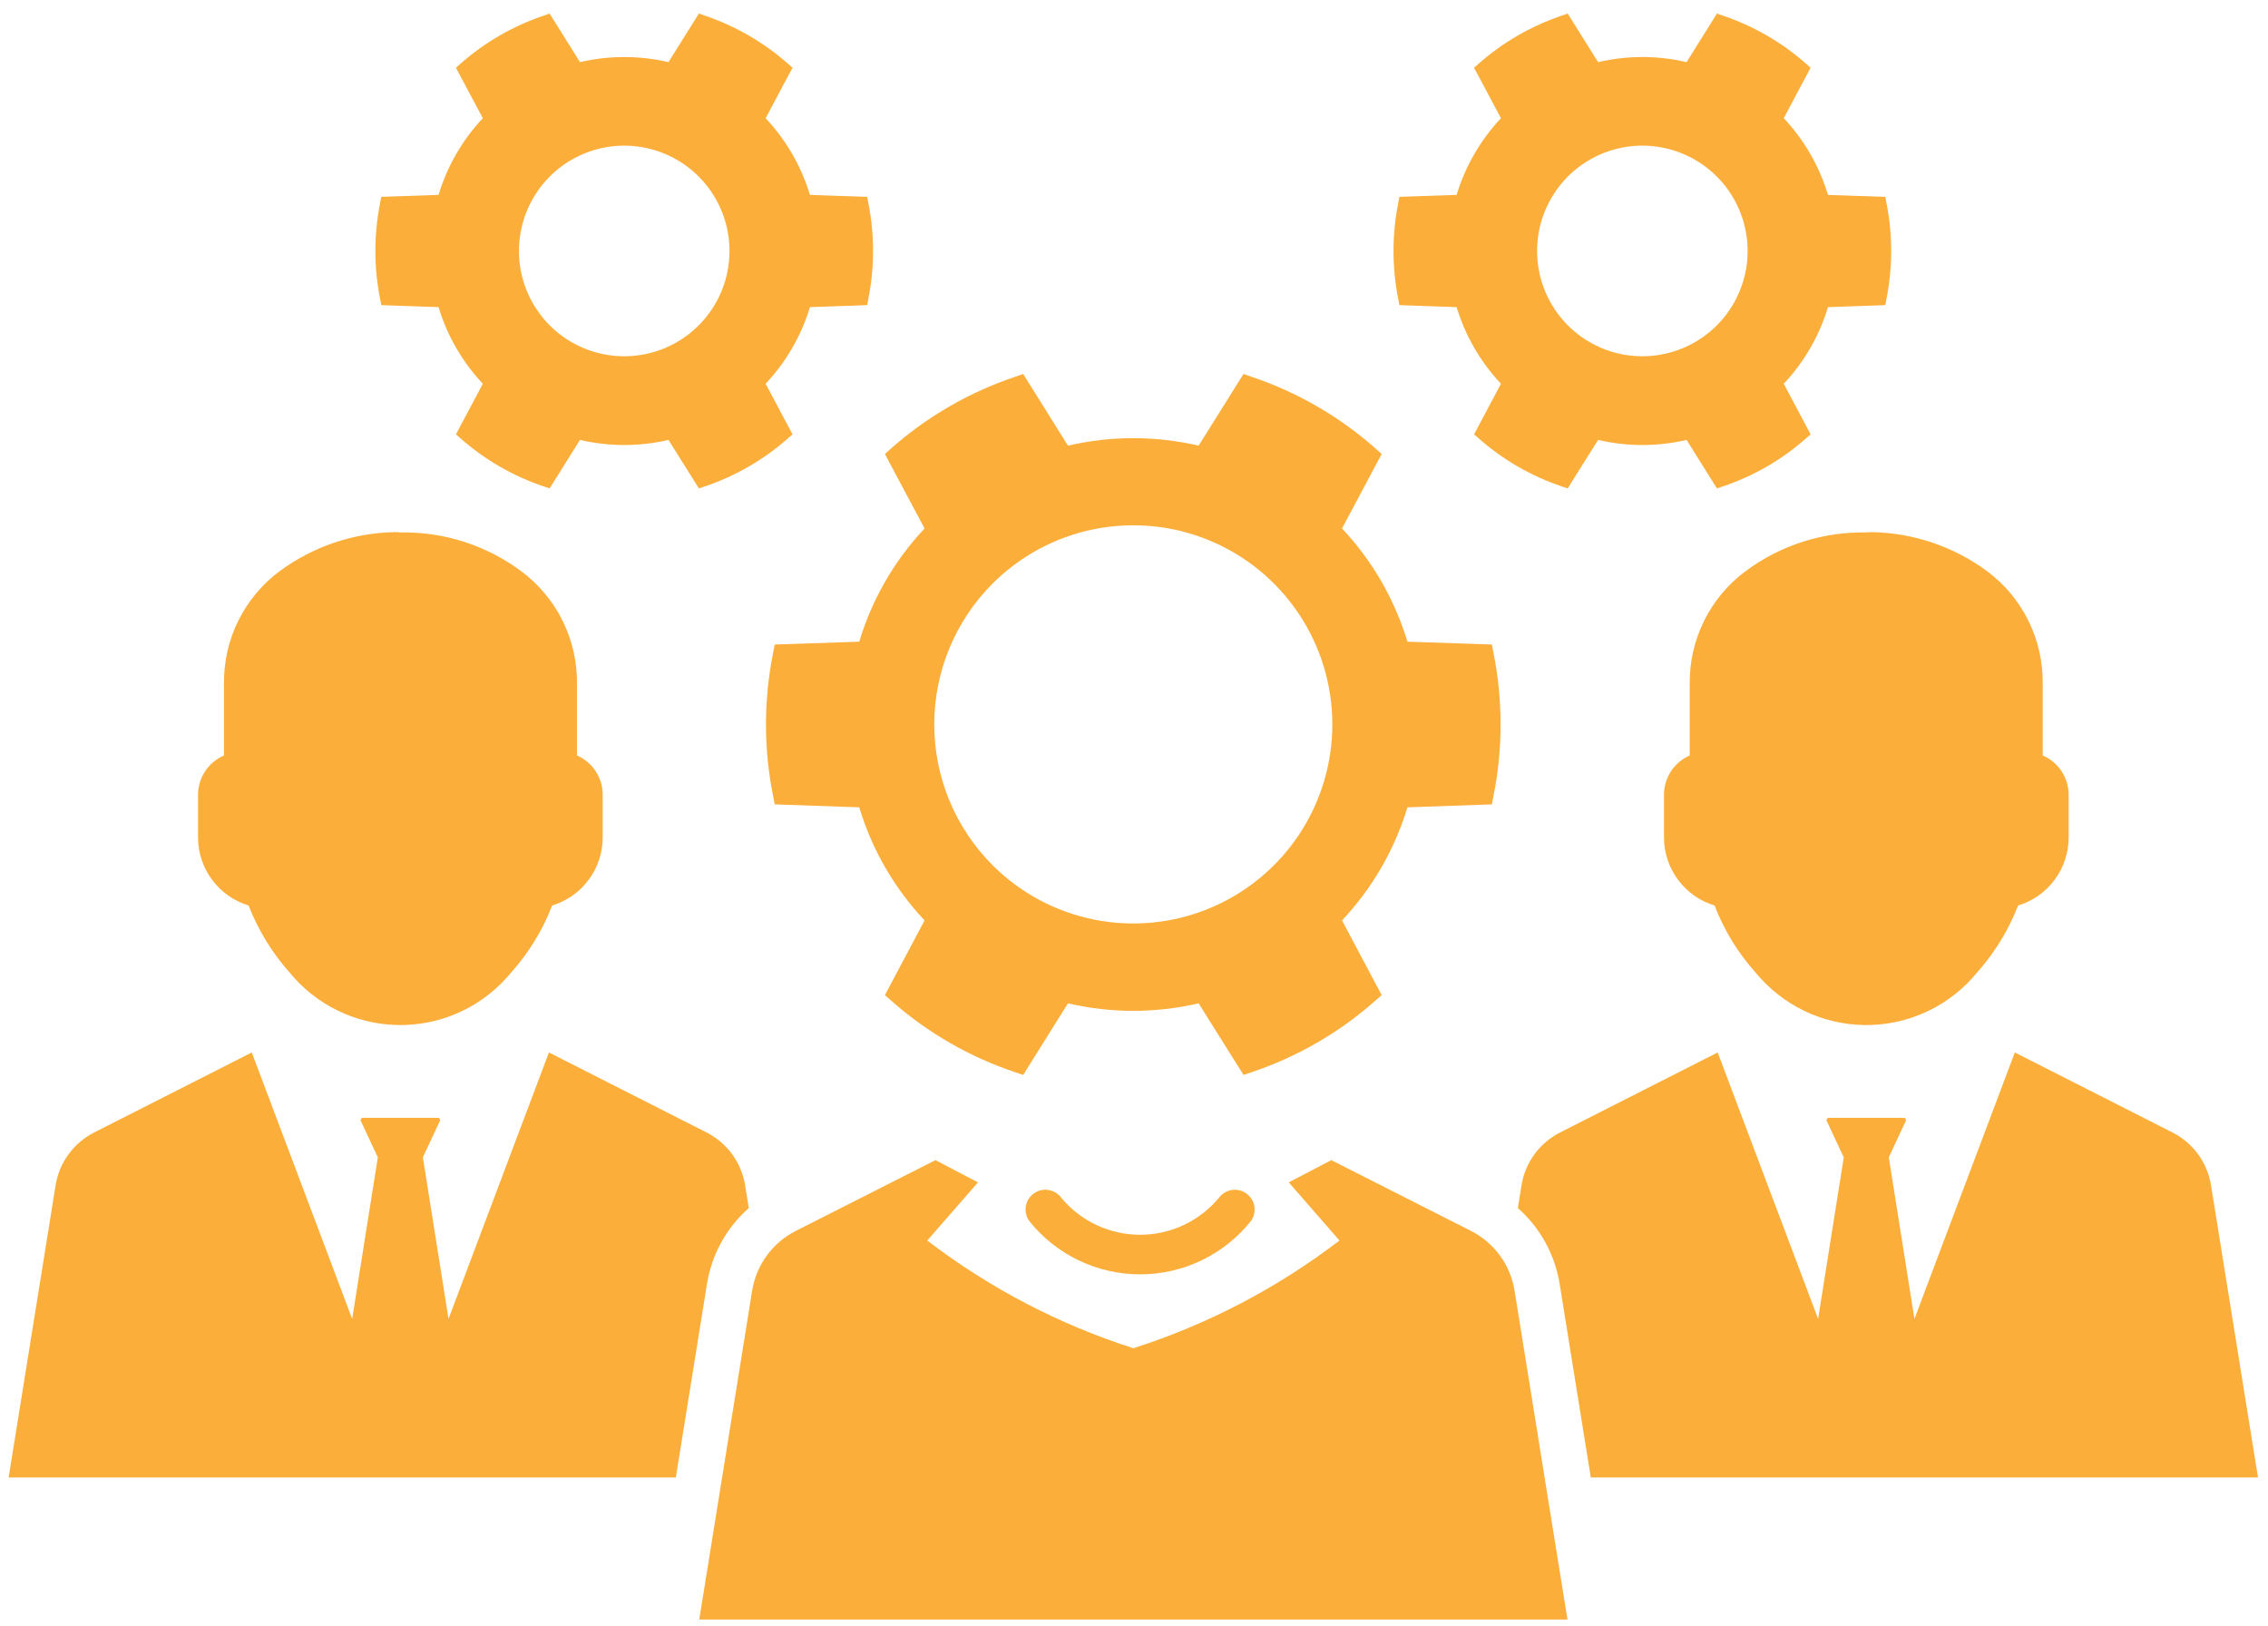
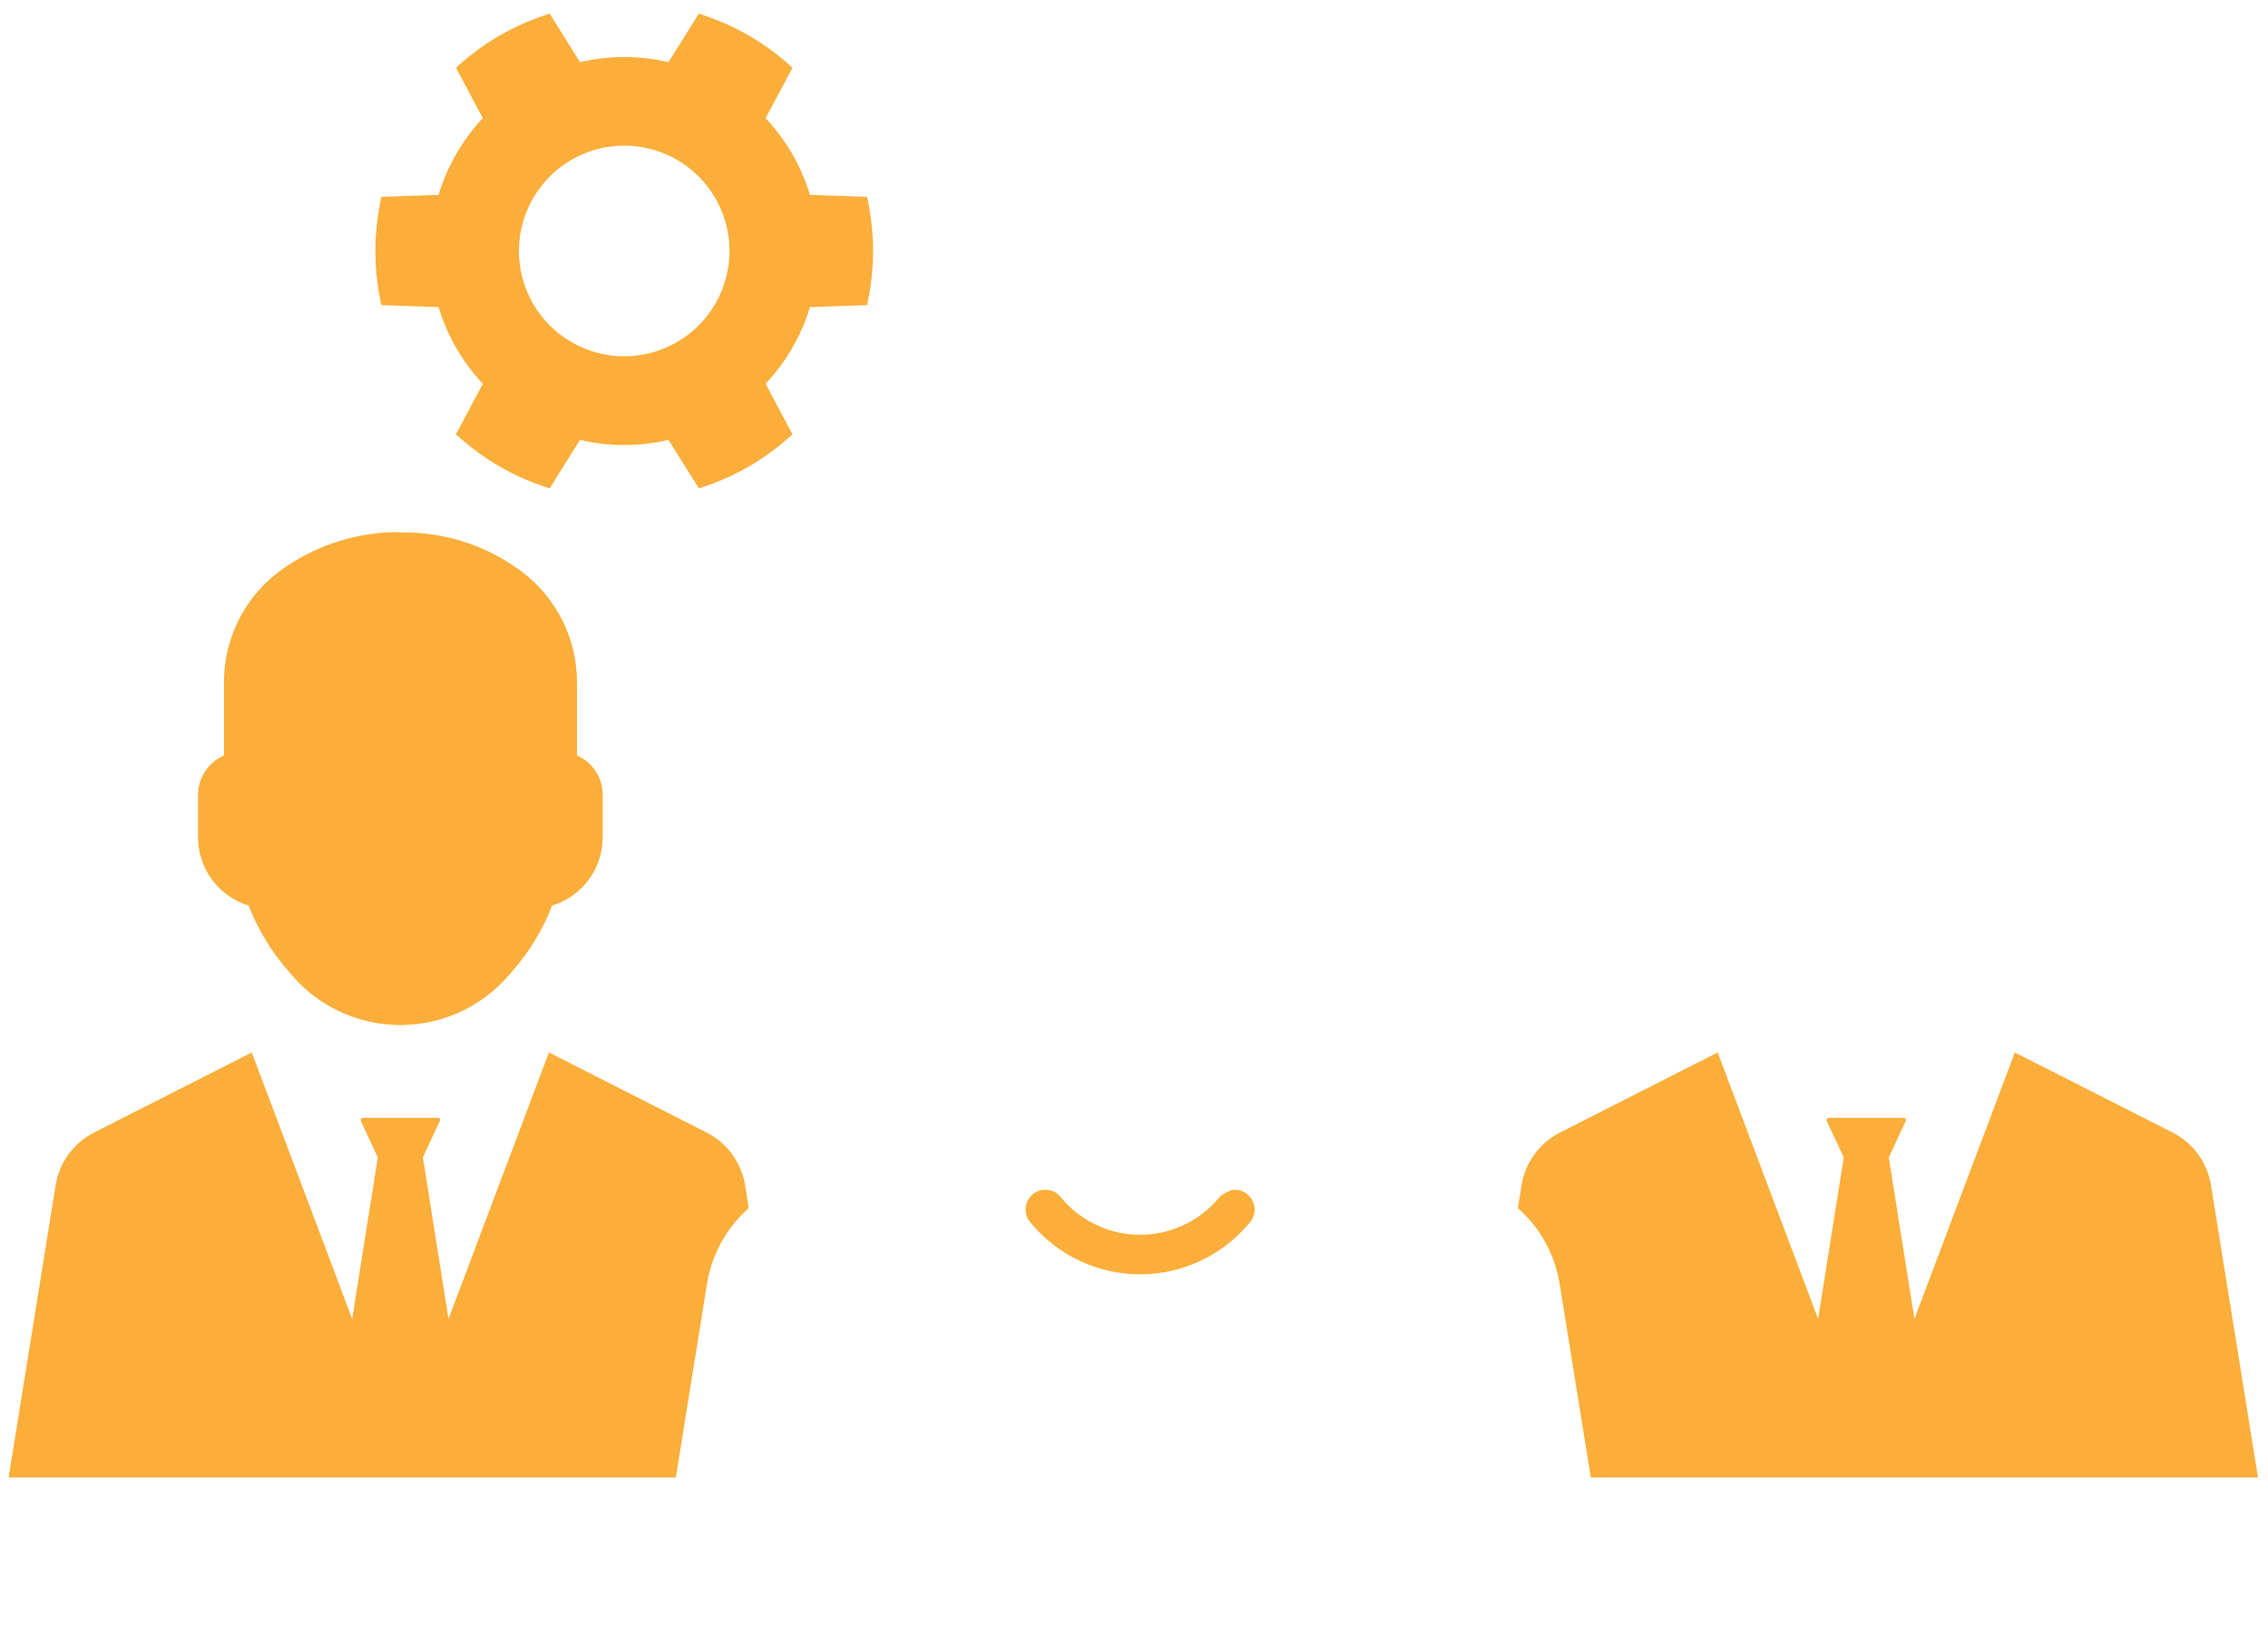
<svg xmlns="http://www.w3.org/2000/svg" width="113" height="81" viewBox="0 0 113 81" fill="none">
  <path d="M18.997 15.2L21.851 15.3C22.281 16.726 23.036 18.032 24.056 19.117L22.717 21.637L22.936 21.829C24.152 22.905 25.572 23.724 27.111 24.238L27.384 24.33L28.896 21.914C30.346 22.253 31.855 22.253 33.306 21.914L34.822 24.33L35.095 24.238C36.632 23.723 38.051 22.904 39.266 21.829L39.485 21.637L38.146 19.117C39.167 18.032 39.922 16.726 40.354 15.3L43.205 15.2L43.259 14.911C43.579 13.321 43.579 11.684 43.259 10.094L43.205 9.805L40.354 9.709C39.923 8.282 39.167 6.975 38.146 5.888L39.485 3.376L39.266 3.18C38.05 2.106 36.632 1.288 35.095 0.771L34.822 0.675L33.306 3.095C31.855 2.756 30.346 2.756 28.896 3.095L27.384 0.675L27.111 0.771C25.572 1.287 24.153 2.106 22.936 3.18L22.717 3.376L24.056 5.888C23.035 6.974 22.28 8.282 21.851 9.709L18.997 9.805L18.943 10.094C18.623 11.684 18.623 13.321 18.943 14.911L18.997 15.2ZM27.391 8.793C28.125 8.059 29.059 7.56 30.077 7.357C31.094 7.154 32.149 7.258 33.108 7.655C34.066 8.052 34.886 8.724 35.462 9.587C36.038 10.45 36.346 11.464 36.346 12.501C36.346 13.539 36.038 14.553 35.462 15.416C34.886 16.279 34.066 16.951 33.108 17.348C32.149 17.745 31.094 17.848 30.077 17.646C29.059 17.443 28.125 16.944 27.391 16.21C26.408 15.226 25.856 13.892 25.856 12.501C25.856 11.111 26.408 9.777 27.391 8.793Z" fill="#FBAE3A" />
-   <path d="M69.723 15.2L72.574 15.3C73.006 16.726 73.762 18.032 74.783 19.117L73.444 21.637L73.663 21.829C74.878 22.904 76.296 23.723 77.834 24.238L78.107 24.33L79.623 21.914C81.073 22.253 82.582 22.253 84.032 21.914L85.544 24.33L85.817 24.238C87.357 23.724 88.777 22.905 89.992 21.829L90.211 21.637L88.873 19.117C89.893 18.032 90.647 16.726 91.077 15.3L93.932 15.2L93.986 14.911C94.305 13.321 94.305 11.684 93.986 10.094L93.932 9.805L91.077 9.709C90.648 8.282 89.894 6.974 88.873 5.888L90.211 3.376L89.992 3.18C88.776 2.106 87.356 1.287 85.817 0.771L85.544 0.675L84.032 3.095C82.582 2.756 81.073 2.756 79.623 3.095L78.107 0.675L77.834 0.771C76.297 1.288 74.879 2.106 73.663 3.18L73.444 3.376L74.783 5.888C73.762 6.975 73.006 8.282 72.574 9.709L69.723 9.805L69.669 10.094C69.35 11.684 69.35 13.321 69.669 14.911L69.723 15.2ZM78.118 8.793C78.851 8.059 79.786 7.56 80.803 7.357C81.821 7.154 82.876 7.258 83.834 7.655C84.793 8.052 85.612 8.724 86.189 9.587C86.765 10.45 87.073 11.464 87.073 12.501C87.073 13.539 86.765 14.553 86.189 15.416C85.612 16.279 84.793 16.951 83.834 17.348C82.876 17.745 81.821 17.848 80.803 17.646C79.786 17.443 78.851 16.944 78.118 16.21C77.135 15.226 76.583 13.892 76.583 12.501C76.583 11.111 77.135 9.777 78.118 8.793Z" fill="#FBAE3A" />
-   <path d="M42.811 31.965L38.597 32.107L38.518 32.532C38.046 34.879 38.046 37.297 38.518 39.643L38.597 40.069L42.811 40.217C43.446 42.322 44.56 44.25 46.066 45.851L44.089 49.571L44.413 49.855C46.207 51.443 48.303 52.652 50.575 53.411L50.978 53.547L53.21 49.98C55.351 50.48 57.578 50.48 59.719 49.98L61.957 53.547L62.36 53.411C64.63 52.651 66.724 51.441 68.516 49.855L68.84 49.571L66.864 45.851C68.371 44.25 69.486 42.322 70.124 40.217L74.332 40.069L74.412 39.643C74.883 37.297 74.883 34.879 74.412 32.532L74.332 32.107L70.124 31.965C69.486 29.858 68.371 27.928 66.864 26.325L68.84 22.616L68.516 22.326C66.722 20.742 64.629 19.533 62.36 18.771L61.957 18.629L59.719 22.201C57.578 21.702 55.351 21.702 53.21 22.201L50.978 18.629L50.575 18.771C48.304 19.532 46.209 20.741 44.413 22.326L44.089 22.616L46.066 26.325C44.558 27.927 43.444 29.858 42.811 31.965ZM49.45 29.074C50.837 27.686 52.605 26.741 54.528 26.358C56.452 25.975 58.447 26.171 60.259 26.922C62.071 27.672 63.62 28.944 64.71 30.575C65.8 32.206 66.382 34.123 66.382 36.085C66.382 38.047 65.8 39.965 64.71 41.596C63.62 43.227 62.071 44.498 60.259 45.248C58.447 45.999 56.452 46.195 54.528 45.812C52.605 45.429 50.837 44.484 49.45 43.097C47.592 41.236 46.548 38.715 46.548 36.085C46.548 33.456 47.592 30.934 49.45 29.074Z" fill="#FBAE3A" />
  <path d="M12.387 45.108C12.861 46.329 13.55 47.456 14.421 48.434C15.065 49.226 15.873 49.87 16.788 50.323C17.703 50.776 18.705 51.027 19.726 51.059C20.746 51.09 21.762 50.903 22.704 50.508C23.645 50.112 24.491 49.52 25.183 48.769C25.281 48.666 25.373 48.563 25.459 48.455C26.34 47.473 27.035 46.339 27.509 45.108C28.236 44.888 28.874 44.44 29.327 43.83C29.781 43.221 30.027 42.482 30.029 41.722V39.596C30.03 39.18 29.909 38.772 29.681 38.423C29.453 38.075 29.129 37.8 28.747 37.633V34.037C28.755 32.953 28.508 31.883 28.025 30.913C27.542 29.944 26.837 29.101 25.968 28.455C24.232 27.163 22.117 26.483 19.954 26.524C19.849 26.512 19.745 26.506 19.64 26.508C17.581 26.552 15.586 27.233 13.929 28.455C13.061 29.102 12.358 29.945 11.876 30.915C11.395 31.884 11.15 32.954 11.16 34.037V37.633C10.776 37.799 10.45 38.073 10.22 38.421C9.99 38.77 9.868 39.179 9.867 39.596V41.722C9.869 42.482 10.115 43.221 10.569 43.83C11.023 44.44 11.66 44.888 12.387 45.108Z" fill="#FBAE3A" />
  <path d="M37.306 60.18L37.125 59.05C37.035 58.488 36.813 57.956 36.477 57.497C36.142 57.038 35.702 56.665 35.194 56.409L27.35 52.428L22.347 65.701L21.069 57.653L21.915 55.841C21.923 55.824 21.926 55.805 21.924 55.787C21.923 55.768 21.917 55.75 21.907 55.734C21.897 55.718 21.883 55.706 21.866 55.696C21.85 55.687 21.832 55.682 21.813 55.682H18.081C18.063 55.682 18.044 55.687 18.028 55.696C18.012 55.706 17.998 55.718 17.988 55.734C17.977 55.75 17.971 55.768 17.97 55.787C17.968 55.805 17.972 55.824 17.979 55.841L18.825 57.653L17.547 65.701L12.544 52.428L4.701 56.409C4.193 56.665 3.752 57.038 3.417 57.497C3.081 57.956 2.859 58.488 2.77 59.05L0.43 73.601H33.672L35.228 63.935C35.466 62.481 36.201 61.154 37.306 60.18Z" fill="#FBAE3A" />
-   <path d="M62.089 59.447C61.983 59.372 61.864 59.319 61.737 59.291C61.611 59.263 61.48 59.26 61.353 59.283C61.225 59.305 61.103 59.352 60.994 59.422C60.885 59.492 60.791 59.582 60.716 59.688C60.236 60.258 59.638 60.717 58.962 61.032C58.286 61.346 57.55 61.509 56.804 61.509C56.059 61.509 55.323 61.346 54.647 61.032C53.971 60.717 53.372 60.258 52.893 59.688C52.819 59.582 52.724 59.491 52.615 59.421C52.505 59.351 52.383 59.303 52.256 59.281C52.128 59.258 51.997 59.261 51.87 59.289C51.744 59.317 51.624 59.37 51.518 59.444C51.412 59.519 51.321 59.613 51.252 59.723C51.182 59.832 51.135 59.954 51.112 60.082C51.09 60.21 51.093 60.341 51.121 60.467C51.15 60.594 51.203 60.714 51.278 60.82C51.94 61.65 52.78 62.32 53.737 62.781C54.694 63.242 55.742 63.481 56.804 63.481C57.866 63.481 58.914 63.242 59.871 62.781C60.828 62.32 61.668 61.65 62.331 60.82C62.405 60.714 62.458 60.594 62.486 60.468C62.514 60.341 62.517 60.211 62.494 60.083C62.472 59.956 62.425 59.834 62.355 59.725C62.286 59.615 62.195 59.521 62.089 59.447Z" fill="#FBAE3A" />
-   <path d="M92.982 26.524C90.819 26.483 88.703 27.163 86.968 28.455C86.098 29.101 85.394 29.944 84.911 30.913C84.428 31.883 84.18 32.953 84.188 34.037V37.633C83.806 37.8 83.482 38.075 83.254 38.423C83.026 38.772 82.906 39.18 82.906 39.596V41.722C82.908 42.482 83.154 43.221 83.608 43.83C84.062 44.44 84.699 44.888 85.427 45.108C85.9 46.339 86.595 47.473 87.476 48.455C87.563 48.563 87.655 48.666 87.752 48.769C88.445 49.52 89.29 50.112 90.232 50.508C91.174 50.903 92.189 51.091 93.21 51.059C94.23 51.027 95.232 50.776 96.148 50.323C97.063 49.87 97.87 49.226 98.514 48.434C99.386 47.456 100.075 46.329 100.548 45.108C101.275 44.888 101.913 44.44 102.366 43.83C102.82 43.221 103.066 42.482 103.068 41.722V39.596C103.068 39.179 102.945 38.77 102.716 38.421C102.486 38.072 102.159 37.798 101.776 37.633V34.037C101.786 32.954 101.54 31.884 101.059 30.915C100.578 29.945 99.875 29.102 99.007 28.455C97.349 27.233 95.354 26.552 93.296 26.508C93.191 26.506 93.086 26.512 92.982 26.524Z" fill="#FBAE3A" />
+   <path d="M62.089 59.447C61.983 59.372 61.864 59.319 61.737 59.291C61.611 59.263 61.48 59.26 61.353 59.283C60.885 59.492 60.791 59.582 60.716 59.688C60.236 60.258 59.638 60.717 58.962 61.032C58.286 61.346 57.55 61.509 56.804 61.509C56.059 61.509 55.323 61.346 54.647 61.032C53.971 60.717 53.372 60.258 52.893 59.688C52.819 59.582 52.724 59.491 52.615 59.421C52.505 59.351 52.383 59.303 52.256 59.281C52.128 59.258 51.997 59.261 51.87 59.289C51.744 59.317 51.624 59.37 51.518 59.444C51.412 59.519 51.321 59.613 51.252 59.723C51.182 59.832 51.135 59.954 51.112 60.082C51.09 60.21 51.093 60.341 51.121 60.467C51.15 60.594 51.203 60.714 51.278 60.82C51.94 61.65 52.78 62.32 53.737 62.781C54.694 63.242 55.742 63.481 56.804 63.481C57.866 63.481 58.914 63.242 59.871 62.781C60.828 62.32 61.668 61.65 62.331 60.82C62.405 60.714 62.458 60.594 62.486 60.468C62.514 60.341 62.517 60.211 62.494 60.083C62.472 59.956 62.425 59.834 62.355 59.725C62.286 59.615 62.195 59.521 62.089 59.447Z" fill="#FBAE3A" />
  <path d="M110.162 59.05C110.072 58.488 109.85 57.956 109.515 57.497C109.179 57.038 108.739 56.665 108.231 56.409L100.387 52.428L95.384 65.701L94.106 57.653L94.952 55.841C94.96 55.824 94.963 55.805 94.962 55.787C94.96 55.768 94.954 55.75 94.944 55.734C94.934 55.718 94.92 55.705 94.903 55.696C94.887 55.687 94.869 55.682 94.85 55.682H91.119C91.1 55.682 91.082 55.687 91.065 55.696C91.049 55.705 91.035 55.718 91.025 55.734C91.015 55.75 91.008 55.768 91.007 55.787C91.006 55.805 91.009 55.824 91.016 55.841L91.863 57.653L90.585 65.701L85.581 52.428L77.738 56.409C77.23 56.665 76.79 57.038 76.454 57.497C76.118 57.956 75.896 58.488 75.807 59.05L75.625 60.18C76.731 61.154 77.465 62.481 77.704 63.935L79.26 73.601H112.502L110.162 59.05Z" fill="#FBAE3A" />
-   <path d="M75.462 64.295C75.36 63.663 75.111 63.064 74.734 62.547C74.357 62.03 73.863 61.609 73.292 61.319L66.329 57.792L64.211 58.9L66.738 61.796C63.648 64.16 60.174 65.976 56.468 67.162C52.763 65.976 49.289 64.16 46.199 61.796L48.726 58.9L46.608 57.792L39.645 61.319C39.074 61.609 38.58 62.03 38.203 62.547C37.826 63.064 37.577 63.663 37.475 64.295L35.822 74.57L34.84 80.675H78.097L77.114 74.57L75.462 64.295Z" fill="#FBAE3A" />
</svg>